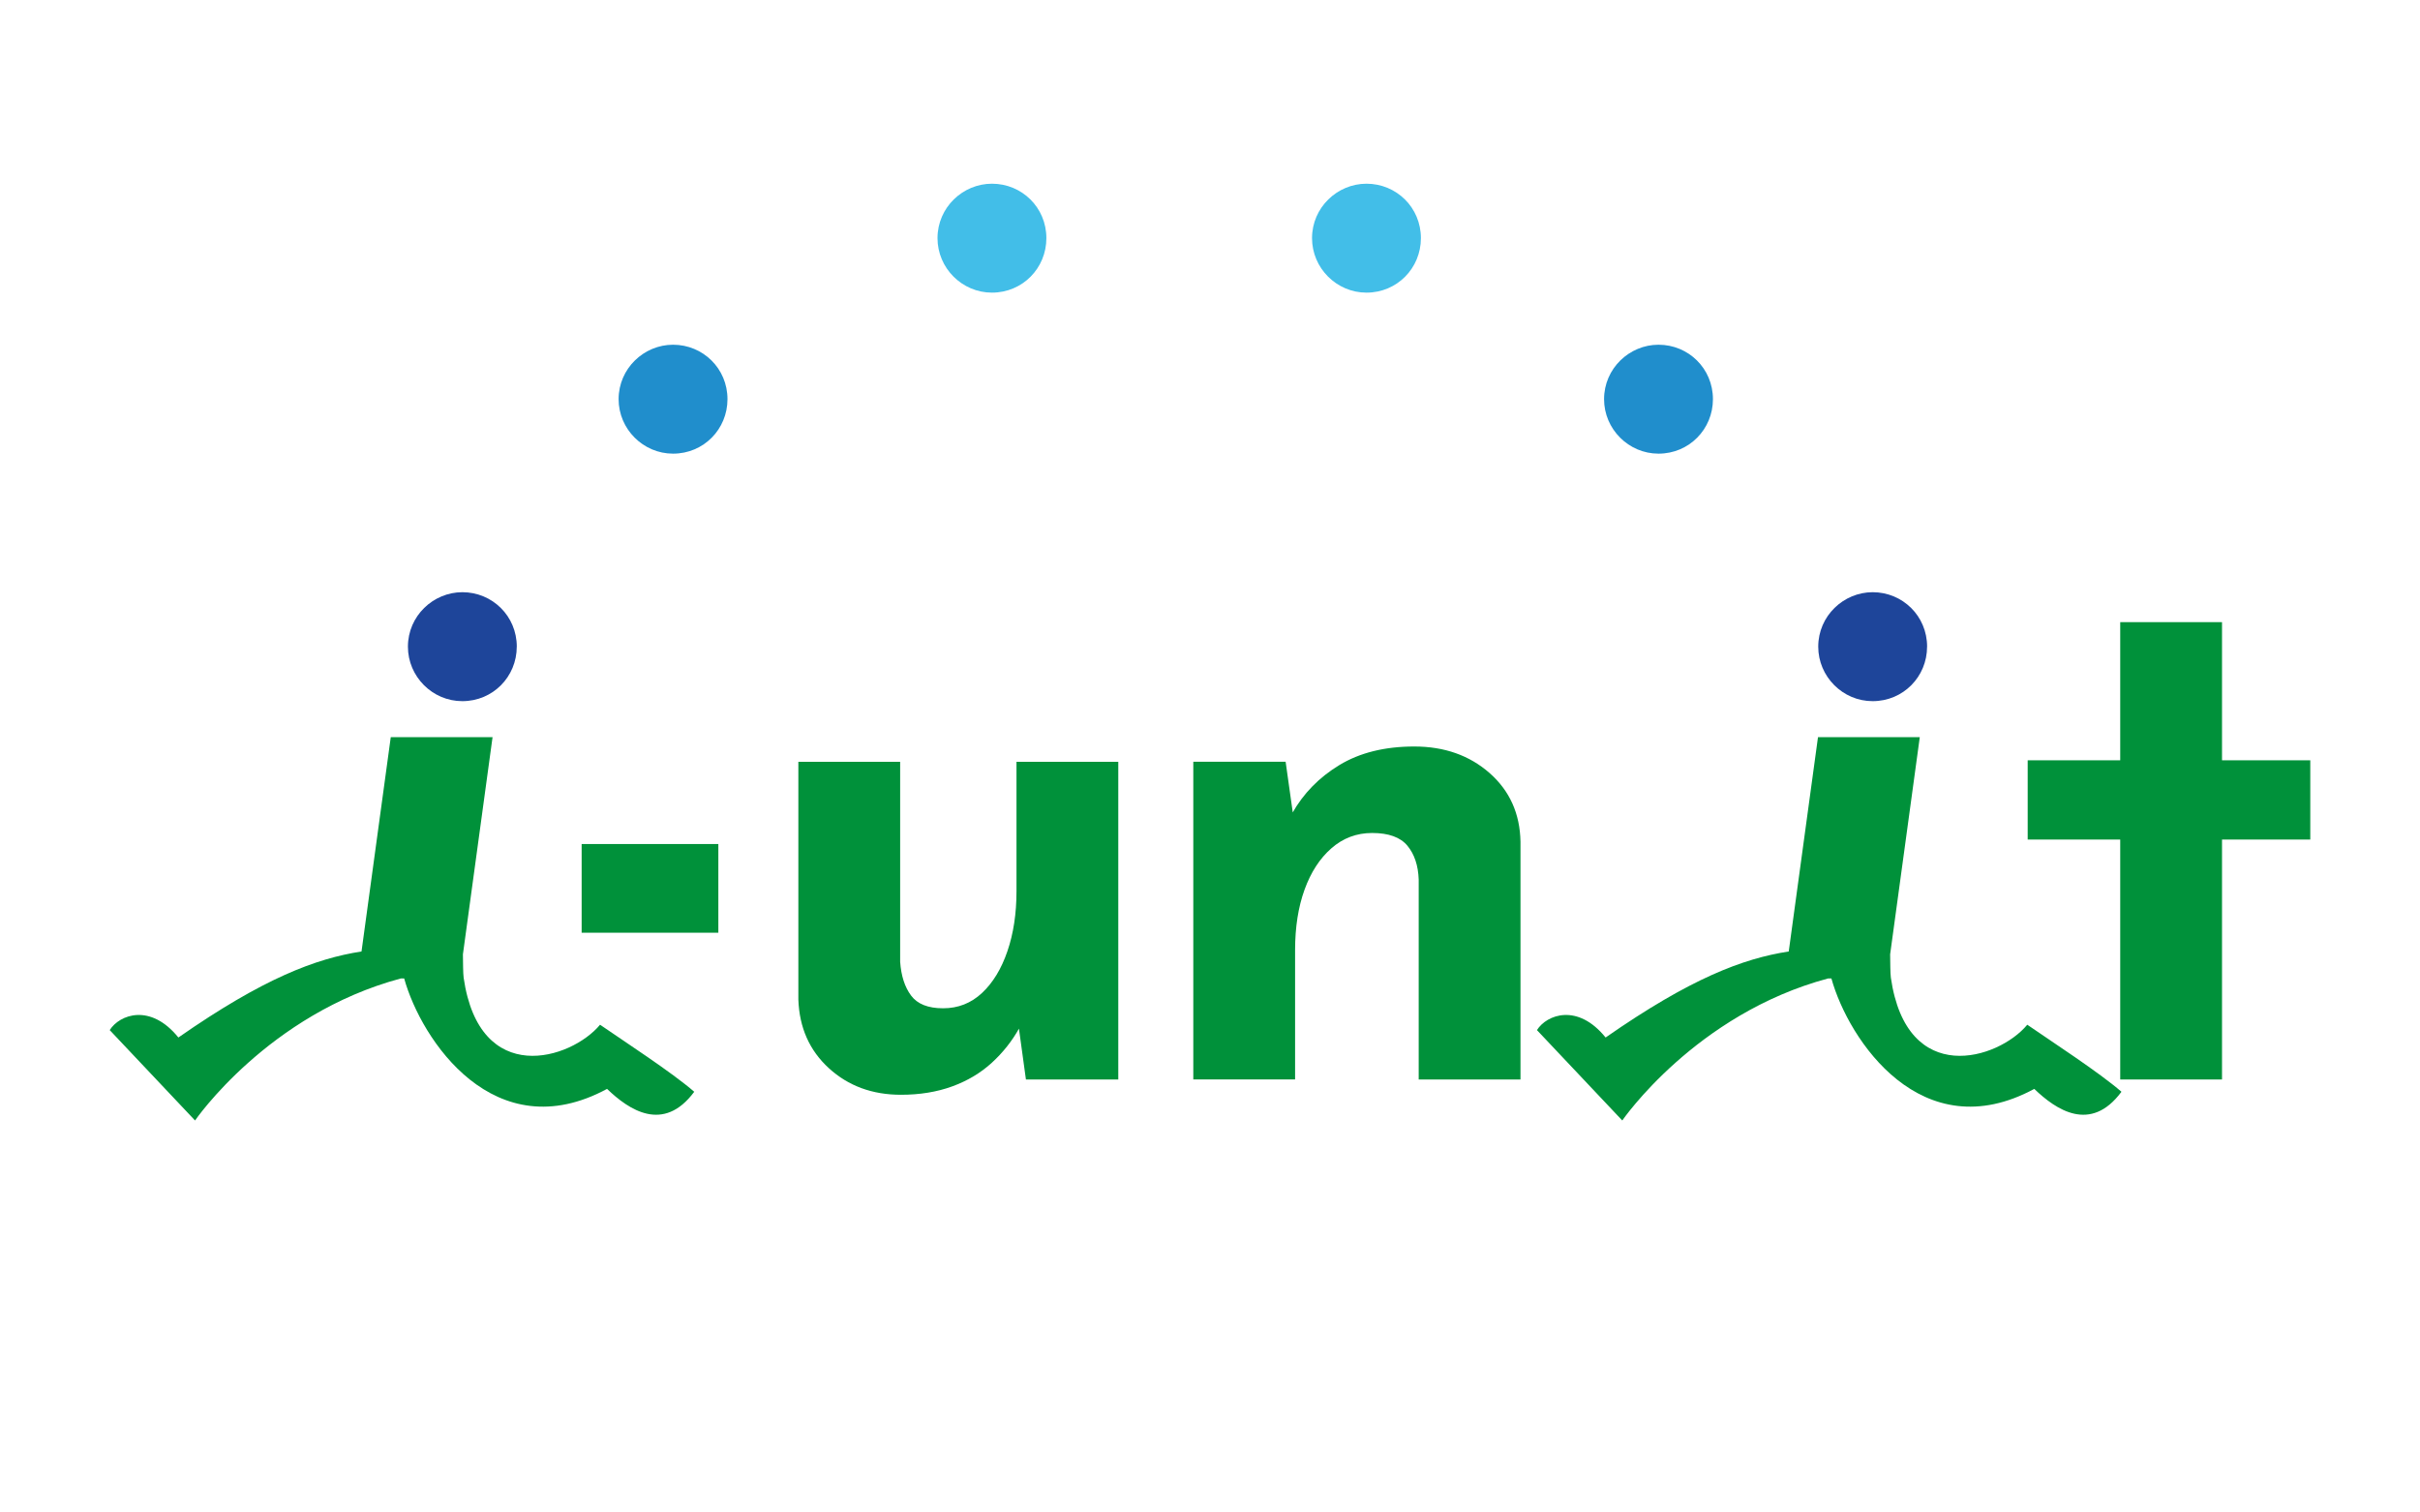
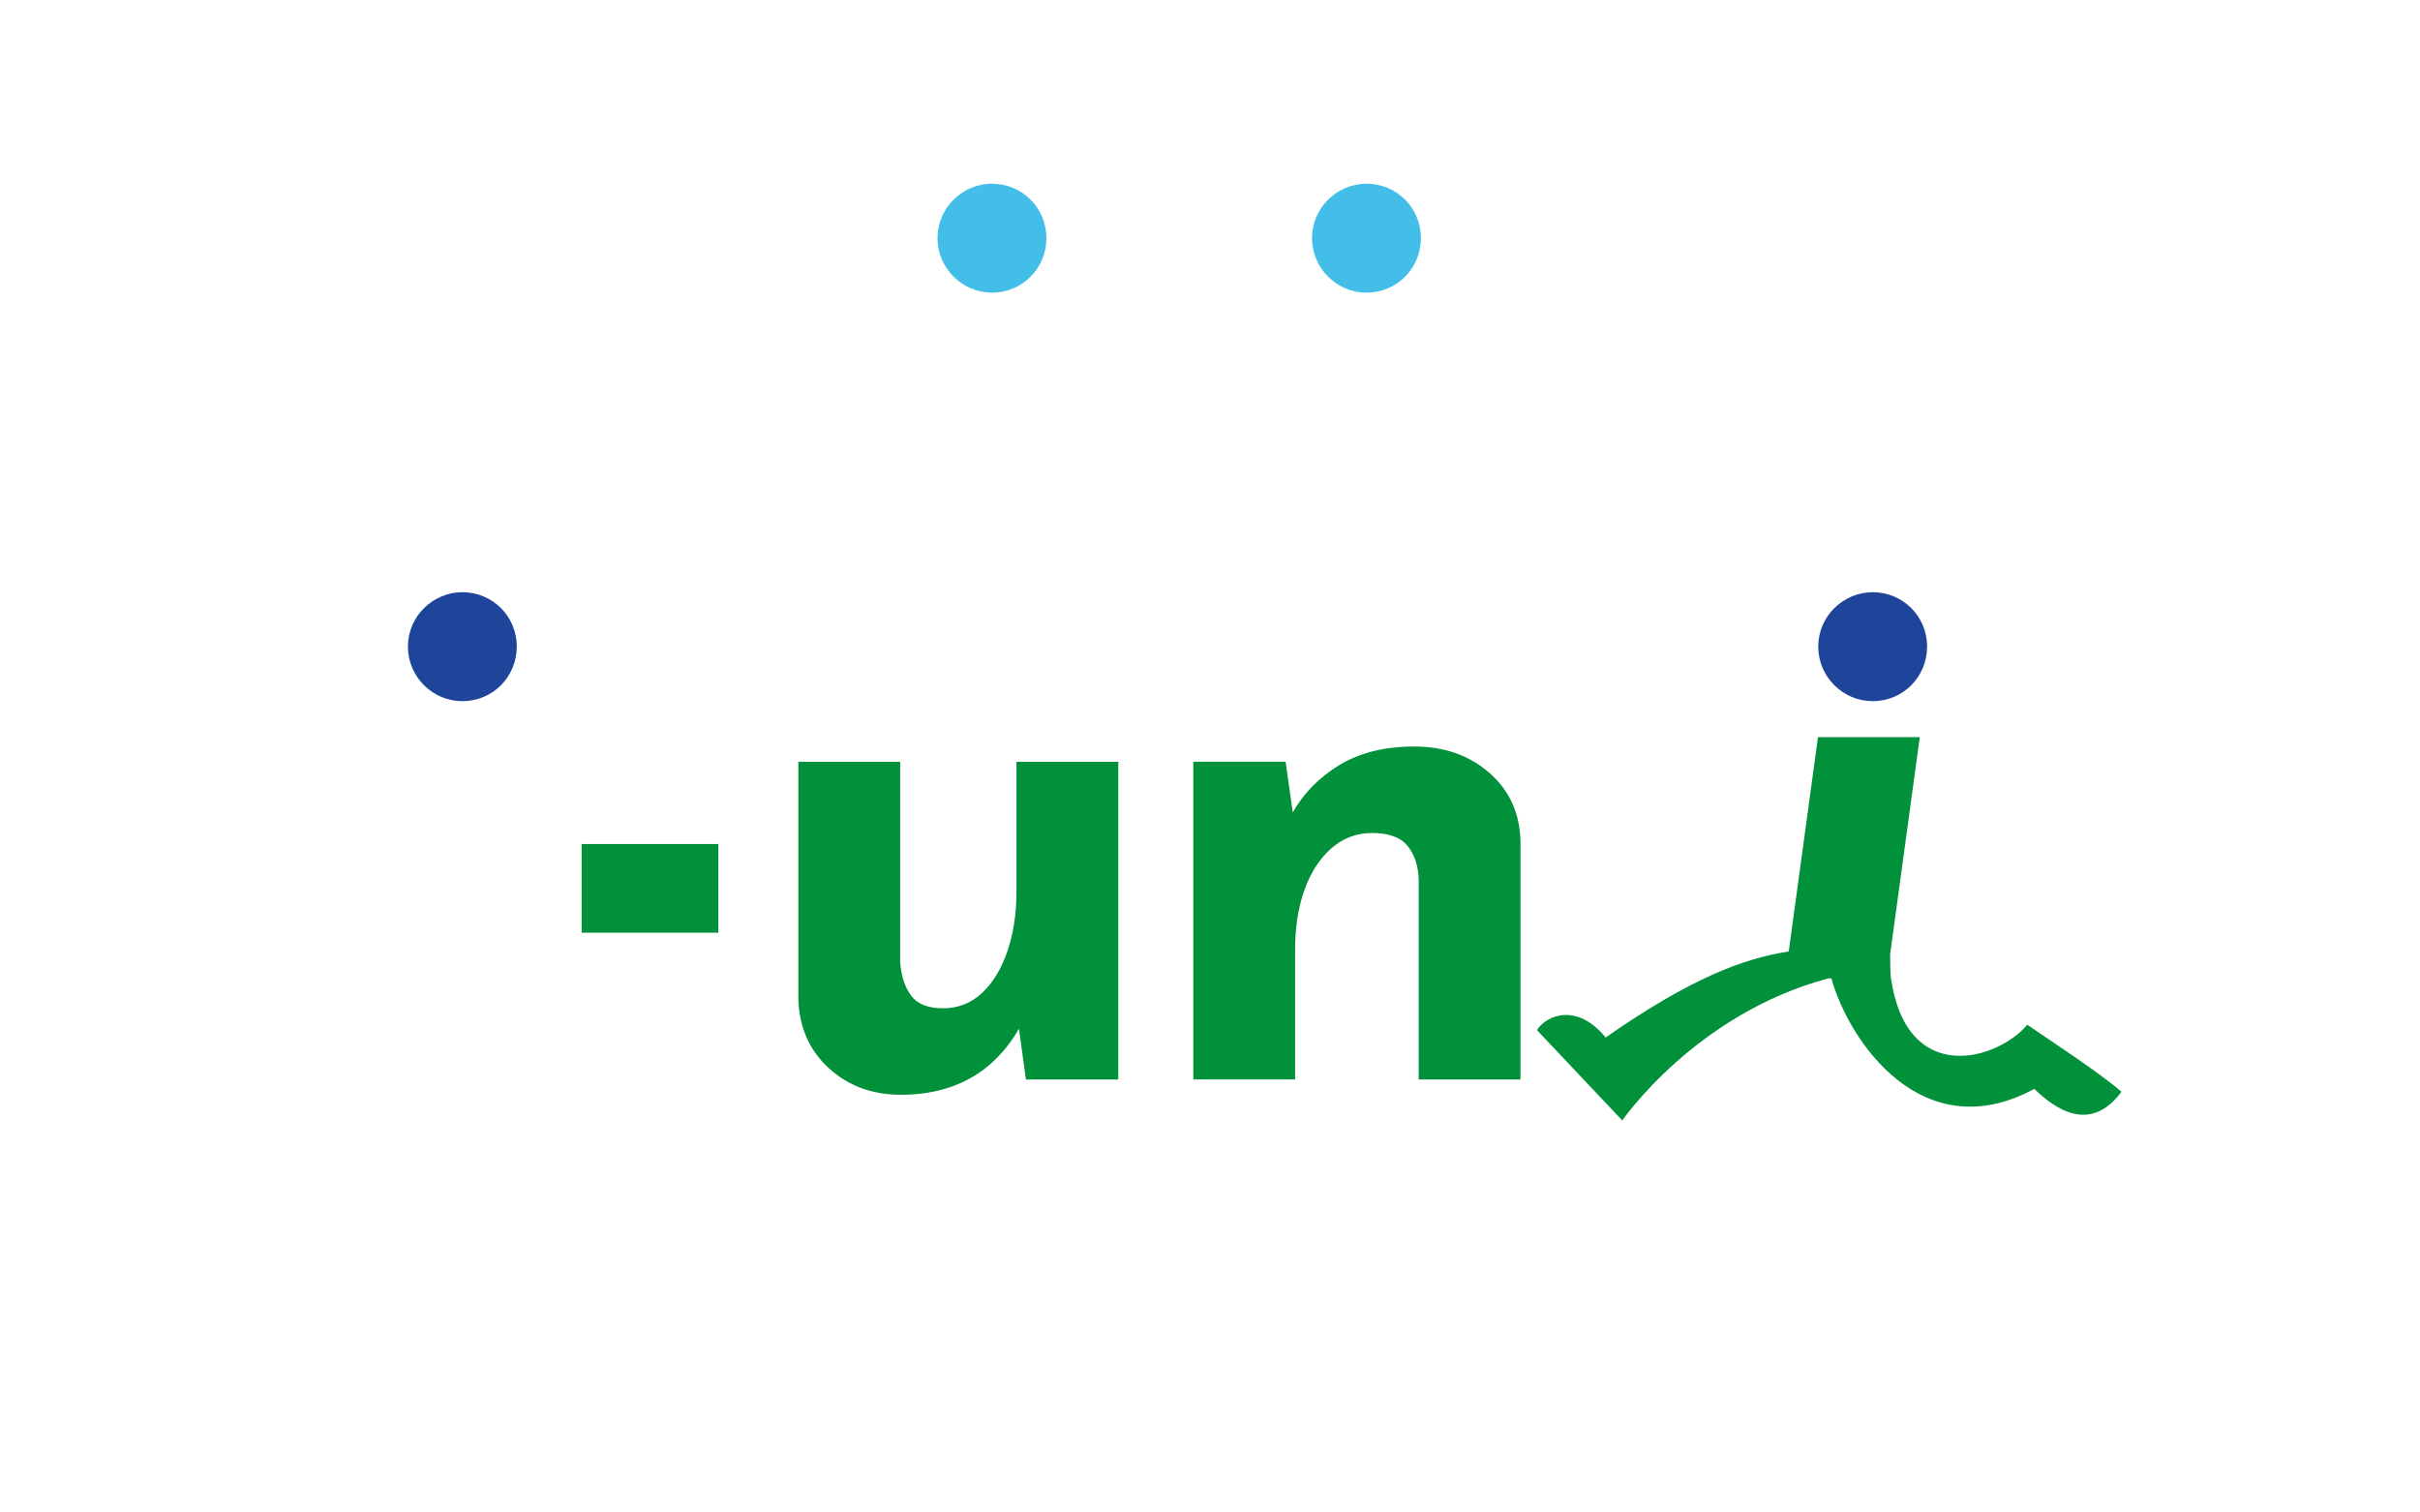
<svg xmlns="http://www.w3.org/2000/svg" id="_レイヤー_2" data-name="レイヤー_2" viewBox="0 0 80 50">
  <defs>
    <clipPath id="clippath">
      <rect width="80" height="50" style="fill: none;" />
    </clipPath>
  </defs>
  <g id="PC_x3000_デザイン">
    <g style="clip-path: url(#clippath);">
      <g>
        <g>
          <path d="M34.591,7.873c0,.99-.786,1.801-1.799,1.801-.988,0-1.8-.812-1.8-1.801,0-1.015.837-1.8,1.8-1.8.988,0,1.799.785,1.799,1.8" style="fill: #42bee8;" />
          <path d="M46.972,7.873c0,.99-.786,1.801-1.799,1.801-.988,0-1.8-.812-1.8-1.801,0-1.015.837-1.8,1.8-1.8.988,0,1.799.785,1.799,1.8" style="fill: #42bee8;" />
-           <path d="M56.626,13.196c0,.99-.786,1.801-1.799,1.801-.988,0-1.8-.812-1.8-1.801,0-1.015.837-1.8,1.8-1.8.988,0,1.799.785,1.799,1.8" style="fill: #208ecc;" />
-           <path d="M24.049,13.196c0,.99-.786,1.801-1.799,1.801-.988,0-1.8-.812-1.8-1.801,0-1.015.837-1.8,1.8-1.8.988,0,1.799.785,1.799,1.8" style="fill: #208ecc;" />
          <path d="M17.083,21.378c0,.99-.786,1.801-1.8,1.801-.988,0-1.798-.813-1.798-1.801,0-1.016.837-1.801,1.8-1.801.988,0,1.799.786,1.799,1.801" style="fill: #1e459a;" />
          <path d="M63.705,21.378c0,.99-.786,1.801-1.8,1.801-.988,0-1.798-.813-1.798-1.801,0-1.016.837-1.801,1.8-1.801.988,0,1.799.786,1.799,1.801" style="fill: #1e459a;" />
        </g>
        <g>
          <path d="M19.228,27.902h4.519v2.932h-4.519v-2.932Z" style="fill: #00913a;" />
          <path d="M29.782,36.191c-.946,0-1.739-.292-2.38-.877-.641-.585-.978-1.342-1.01-2.271v-7.86h3.365v6.61c.032.465.152.837.361,1.118.208.28.561.421,1.058.421s.925-.168,1.286-.505.641-.797.841-1.382c.2-.585.3-1.246.3-1.983v-4.279h3.365v10.504h-3.053l-.264-1.923.048.216c-.24.433-.545.817-.913,1.154-.369.337-.805.597-1.31.781-.505.184-1.07.276-1.694.276Z" style="fill: #00913a;" />
          <path d="M42.5,25.182l.264,1.875-.048-.168c.369-.657.889-1.19,1.562-1.598.673-.408,1.498-.613,2.476-.613.993,0,1.823.293,2.488.877.665.585,1.005,1.342,1.022,2.271v7.86h-3.365v-6.61c-.016-.465-.141-.837-.373-1.118-.232-.28-.621-.421-1.166-.421-.513,0-.961.168-1.346.505s-.681.793-.889,1.37c-.209.577-.312,1.242-.312,1.995v4.278h-3.365v-10.504h3.053Z" style="fill: #00913a;" />
-           <path d="M70.09,20.567h3.365v4.567h2.918v2.62h-2.918v7.932h-3.365v-7.932h-3.059v-2.62h3.059v-4.567Z" style="fill: #00913a;" />
-           <path d="M19.836,33.876c-.958,1.152-3.984,2.087-4.509-1.554-.02-.14-.02-.512-.024-.774l.98-7.18h-3.365l-.967,7.086c-1.516.233-3.249.891-6.054,2.844-.924-1.142-1.944-.761-2.27-.245l2.821,2.988s2.414-3.522,6.807-4.696h.106c.567,2.044,2.99,5.658,6.707,3.652.721.693,1.863,1.468,2.882.095-.734-.639-2.325-1.672-3.113-2.216Z" style="fill: #00913a;" />
          <path d="M67.017,33.876c-.958,1.152-3.984,2.087-4.509-1.554-.02-.14-.02-.512-.024-.774l.98-7.18h-3.365l-.967,7.086c-1.516.233-3.249.891-6.054,2.844-.924-1.142-1.944-.761-2.27-.245l2.821,2.988s2.414-3.522,6.807-4.696h.106c.567,2.044,2.99,5.658,6.707,3.652.721.693,1.863,1.468,2.882.095-.734-.639-2.325-1.672-3.113-2.216Z" style="fill: #00913a;" />
        </g>
      </g>
    </g>
  </g>
</svg>